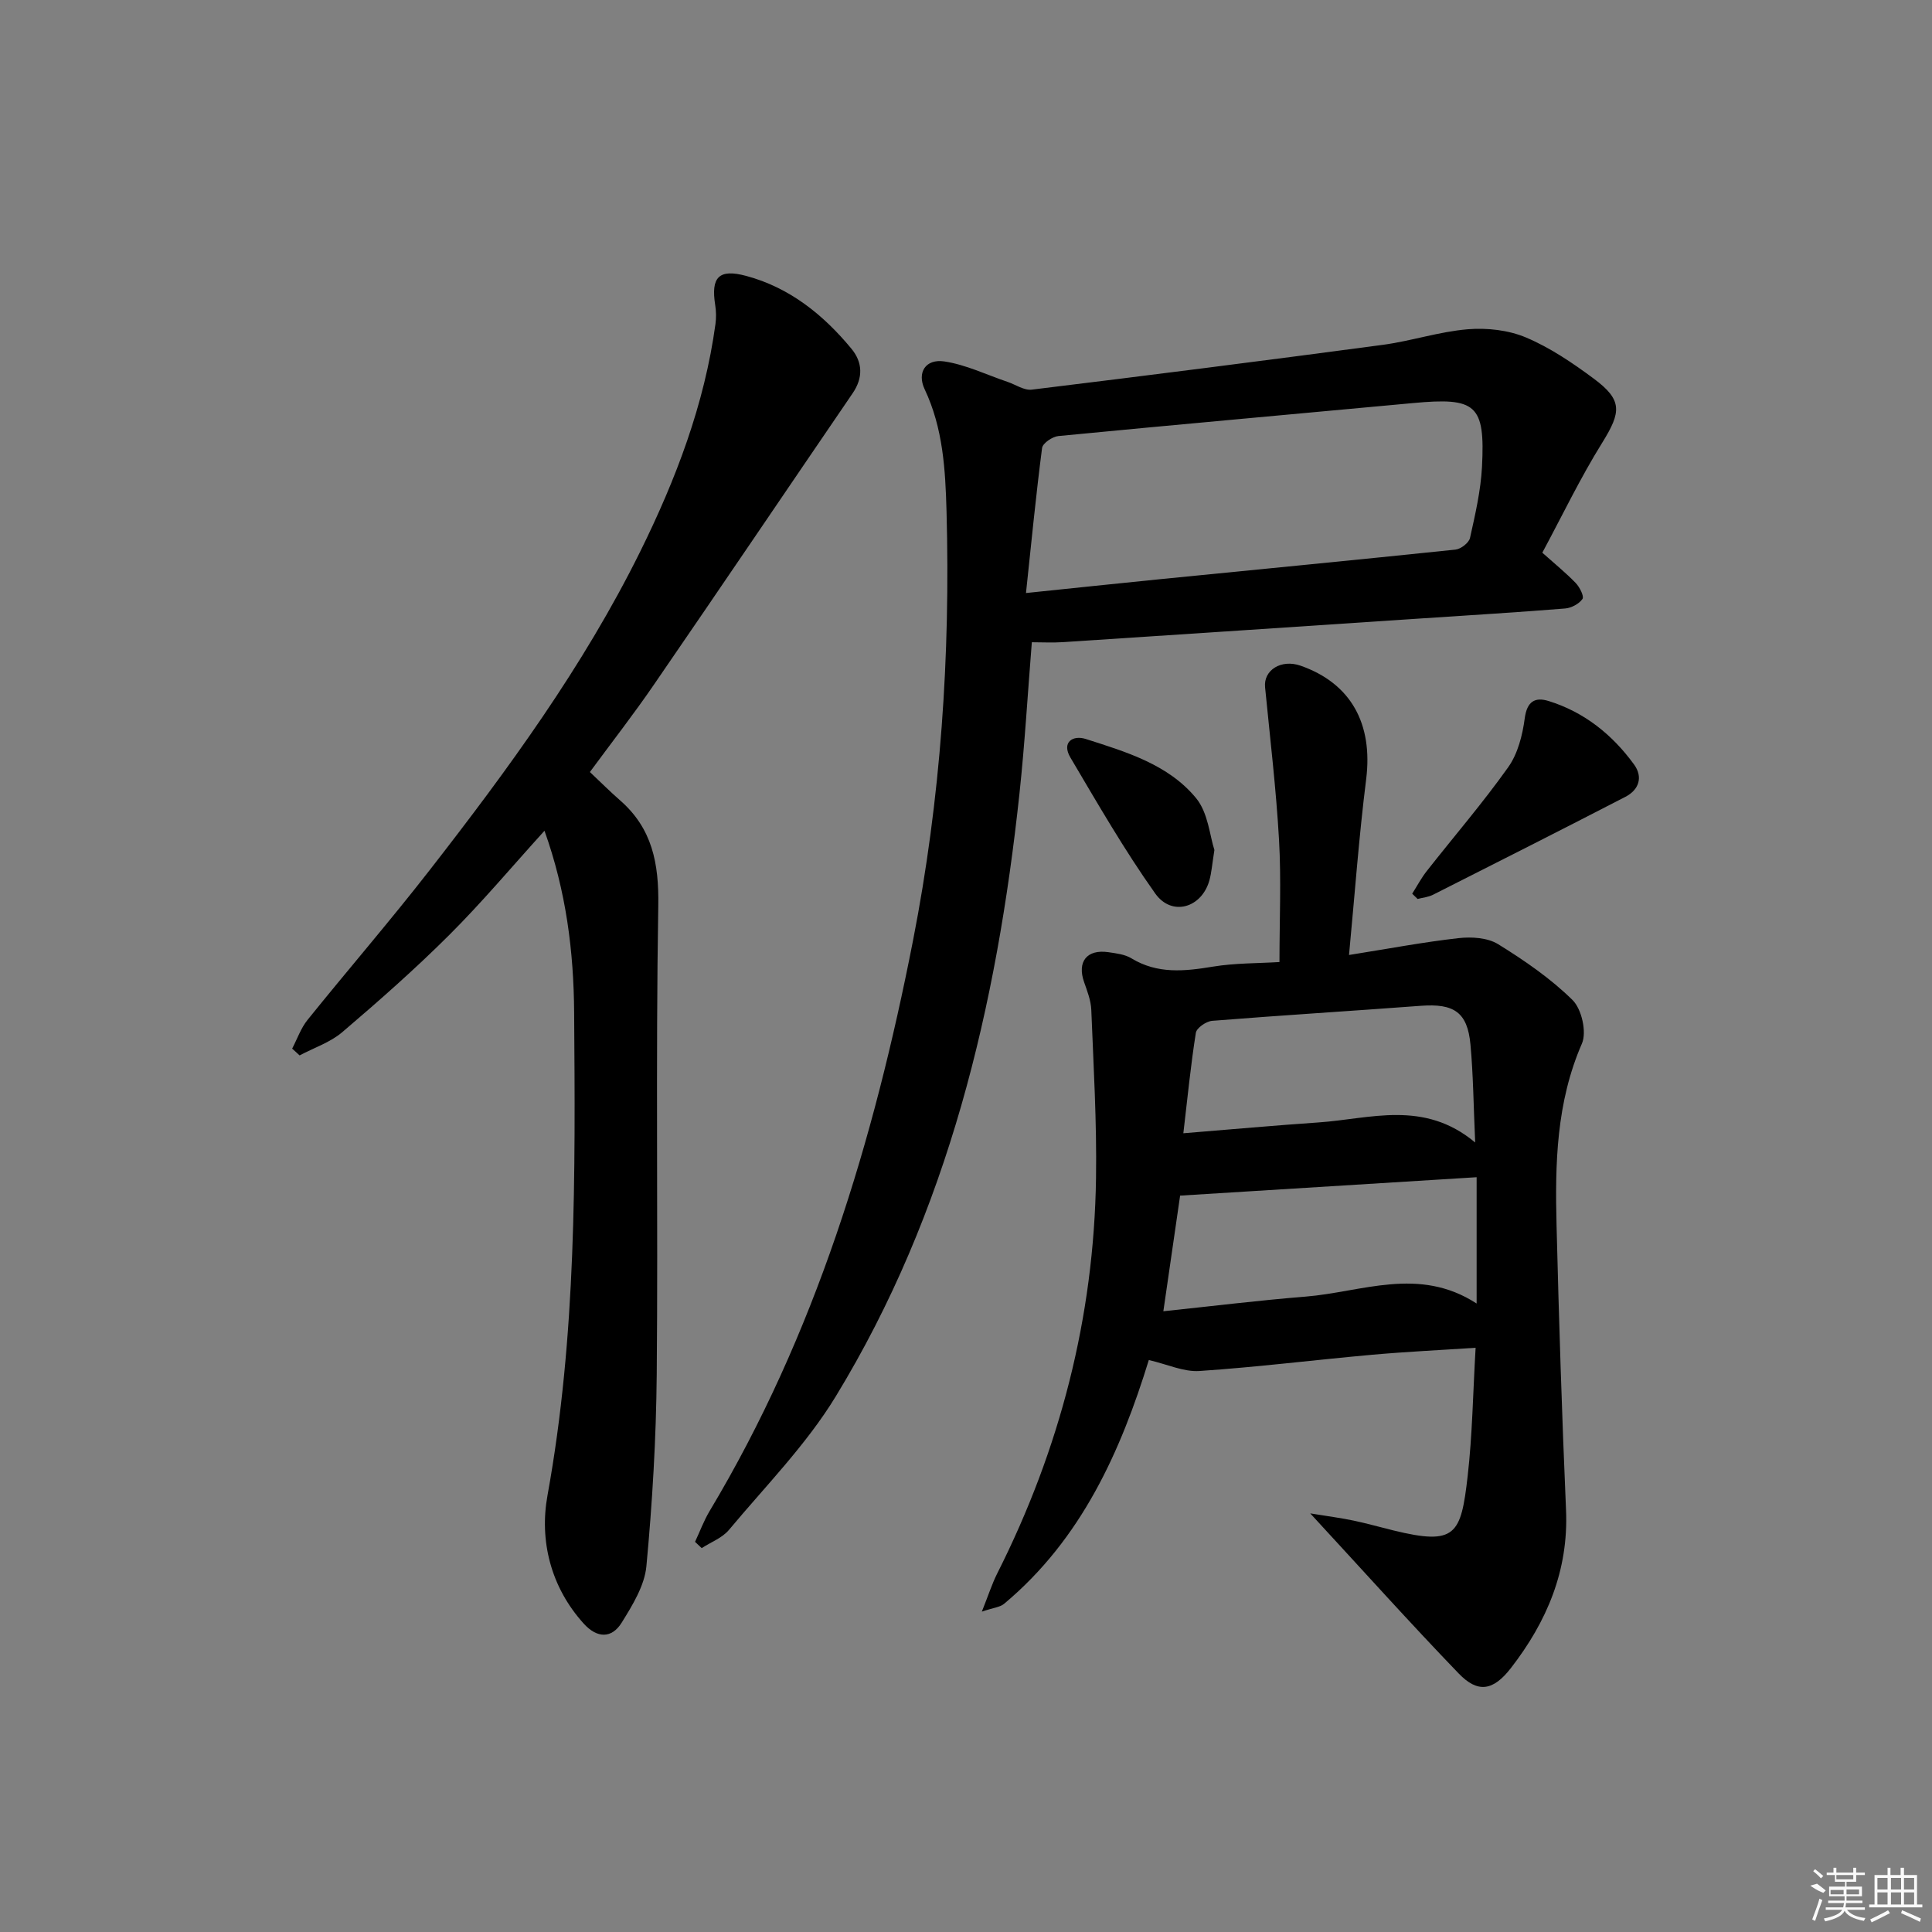
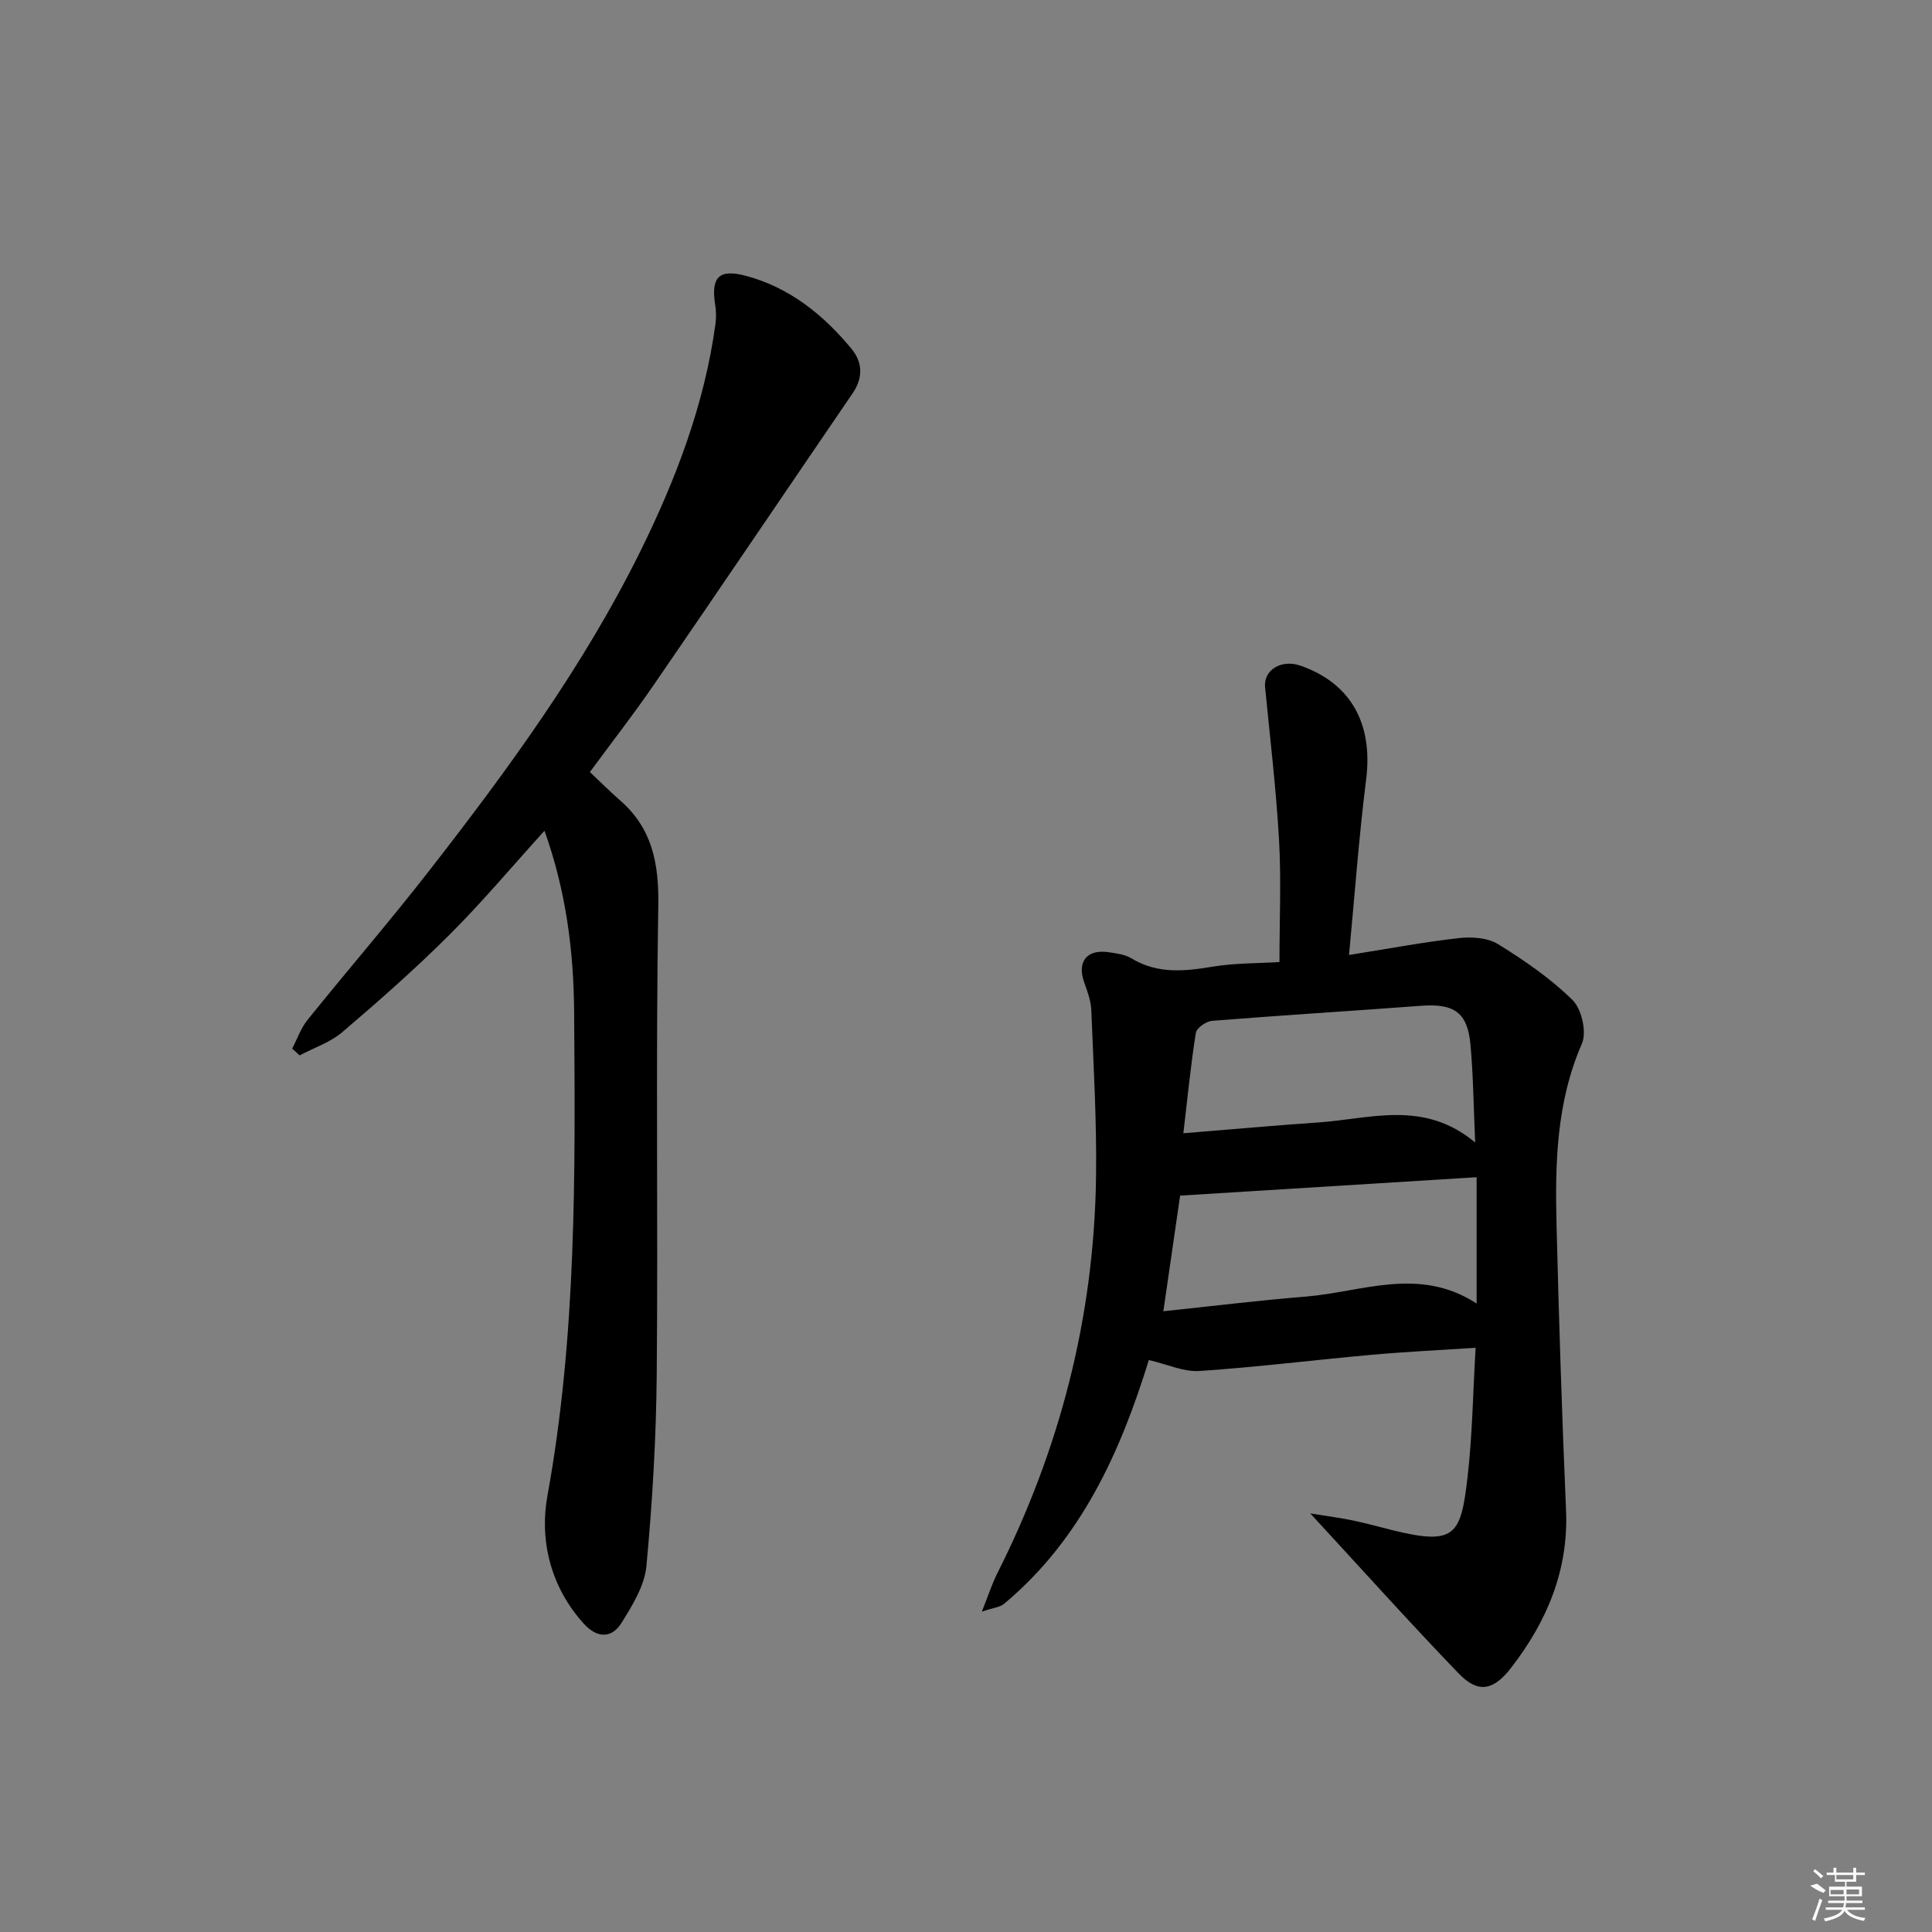
<svg xmlns="http://www.w3.org/2000/svg" enable-background="new 0 0 400 400" viewBox="0 0 400 400">
  <rect x="0" y="0" width="400" height="400" fill="#808080" stroke="none" />
  <path d="m279.3 197.72c8.29-1.32 15.46-2.68 22.69-3.49 2.68-.3 5.98-.1 8.16 1.24 5.47 3.38 10.88 7.1 15.43 11.58 1.89 1.86 2.97 6.64 1.94 9.01-5.31 12.18-5.58 24.9-5.25 37.72.49 19.62 1.11 39.25 1.96 58.86.54 12.51-3.98 23.12-11.41 32.71-3.69 4.76-6.86 5.23-10.82 1.12-10.11-10.49-19.84-21.35-30.73-33.14 3.75.61 6.39.95 9 1.5 2.76.58 5.48 1.36 8.23 2.03 12.9 3.16 13.97.89 15.36-11.22.98-8.55 1.1-17.2 1.65-26.6-7.37.49-14.42.82-21.46 1.45-11.91 1.07-23.79 2.56-35.72 3.36-3.25.22-6.63-1.38-10.48-2.27-5.79 18.79-13.89 37.04-29.96 50.47-.86.72-2.24.81-4.61 1.62 1.37-3.43 2.1-5.74 3.17-7.87 13-25.78 20.05-53.08 20.47-81.94.17-11.59-.52-23.2-.98-34.79-.08-1.92-.83-3.86-1.48-5.71-1.5-4.23.54-6.87 5.02-6.22 1.63.24 3.43.45 4.78 1.28 5.41 3.28 11.01 2.68 16.87 1.71 4.56-.75 9.25-.67 13.77-.95 0-8.76.38-17.05-.09-25.28-.6-10.56-1.86-21.09-2.89-31.62-.35-3.56 3.35-5.85 7.34-4.46 10.46 3.66 15.02 12.04 13.59 23.51-1.49 11.83-2.35 23.75-3.55 36.39zm26.42 72.16c0-9.25 0-17.53 0-26.15-20.53 1.27-40.84 2.53-61.39 3.81-1.12 7.73-2.23 15.38-3.47 23.94 10.04-1.05 19.72-2.25 29.44-3.03 11.67-.94 23.46-6.33 35.42 1.43zm-.3-33.34c-.35-7.77-.4-14.06-.98-20.31-.62-6.66-3.41-8.5-10.26-7.99-14.4 1.08-28.82 1.96-43.21 3.11-1.23.1-3.22 1.46-3.38 2.48-1.06 6.65-1.71 13.36-2.59 20.8 9.85-.8 18.9-1.62 27.96-2.24 10.73-.73 21.8-4.75 32.46 4.15z" />
-   <path d="m319.32 114.43c2.53 2.26 4.85 4.14 6.91 6.27.82.85 1.78 2.75 1.41 3.3-.7 1.02-2.3 1.87-3.58 1.98-9.77.79-19.56 1.38-29.34 2.03-24.88 1.65-49.77 3.32-74.65 4.94-2.13.14-4.28.02-6.44.02-.85 10.53-1.45 20.96-2.56 31.33-4.71 44.02-14.72 86.55-38.03 124.8-6.09 10-14.54 18.57-22.11 27.64-1.39 1.67-3.74 2.54-5.65 3.78-.46-.43-.92-.87-1.38-1.3 1-2.12 1.81-4.35 3.01-6.36 21.91-36.57 33.99-76.61 42.12-118.13 5.75-29.38 7.75-58.98 6.94-88.85-.24-8.67-.72-17.23-4.53-25.29-1.63-3.45.18-6.34 4.07-5.76 4.47.67 8.73 2.76 13.09 4.23 1.68.57 3.44 1.81 5.03 1.61 24.23-2.96 48.44-6.04 72.63-9.27 5.92-.79 11.7-2.74 17.63-3.23 3.98-.33 8.43.17 12.07 1.71 4.99 2.11 9.63 5.26 14.01 8.51 5.98 4.44 5.71 6.89 1.77 13.24-4.56 7.32-8.29 15.12-12.42 22.8zm-106.9 8.35c9.97-1.03 18.69-1.96 27.41-2.83 20.51-2.04 41.02-4.02 61.51-6.16 1.12-.12 2.79-1.41 3.01-2.42 1.08-4.85 2.22-9.77 2.48-14.7.67-12.92-1.2-14.44-14.27-13.22-24.48 2.28-48.97 4.46-73.44 6.83-1.24.12-3.25 1.49-3.37 2.48-1.27 9.8-2.23 19.66-3.33 30.02z" />
  <path d="m122.13 159.84c2.33 2.19 4.2 4.08 6.2 5.82 6.73 5.85 8.11 13.11 7.96 21.9-.54 32.3-.03 64.63-.32 96.94-.12 13.26-.9 26.55-2.14 39.76-.38 4.04-2.88 8.08-5.11 11.68-2.08 3.36-5.12 3.25-7.86.22-6.89-7.61-9.2-17.25-7.51-26.54 6.02-33.15 5.76-66.53 5.52-99.97-.09-12.71-1.66-25.13-6.14-37.65-6.75 7.44-12.93 14.81-19.72 21.58-7.06 7.04-14.56 13.65-22.15 20.12-2.5 2.13-5.86 3.23-8.83 4.81-.51-.47-1.02-.94-1.54-1.41 1.05-2 1.8-4.23 3.19-5.95 8.35-10.37 17.06-20.44 25.23-30.94 16.26-20.88 31.89-42.25 43.66-66.06 7.36-14.9 13.29-30.43 15.56-47.08.17-1.27.15-2.62-.05-3.89-.92-5.78.71-7.59 6.43-6.05 8.97 2.41 15.95 8.03 21.77 15.07 2.34 2.83 2.44 6.02.25 9.22-13.69 20.05-27.28 40.16-41.03 60.17-4.21 6.16-8.81 12.05-13.37 18.25z" />
-   <path d="m292.38 185.03c1-1.57 1.87-3.23 3.01-4.68 5.63-7.17 11.6-14.09 16.87-21.51 1.99-2.8 2.96-6.63 3.42-10.12.47-3.53 2.14-4.45 4.95-3.58 7.38 2.29 13.17 6.95 17.67 13.12 1.9 2.6 1.06 5.24-1.77 6.71-13.25 6.84-26.55 13.57-39.86 20.29-.96.48-2.11.58-3.17.86-.37-.37-.75-.73-1.12-1.09z" />
-   <path d="m251.43 175.98c-.48 3.02-.59 4.68-1.03 6.26-1.57 5.72-7.78 7.6-11.23 2.74-6.39-9-11.93-18.63-17.56-28.15-1.86-3.15.5-4.69 3.19-3.83 8.34 2.67 17.07 5.25 22.83 12.24 2.51 3.03 2.84 7.84 3.8 10.74z" />
  <g fill="#fafafa">
    <path d="m374.8 390.4 1.4-.4c.7.5 1.3 1 1.8 1.4l-.5.5c-1.5-.6-2.1-1.1-2.7-1.5zm1 7.3-.6-.3c.5-1.4 1.1-2.8 1.5-4.3.2.1.4.2.6.3-.5 1.3-1 2.8-1.5 4.3zm-.4-10.3.4-.4c.4.3 1 .8 1.7 1.4l-.5.5c-.4-.5-1-1-1.6-1.5zm2.5.3h1.7v-1h.6v1h3.5v-1h.6v1h1.8v.5h-1.8v1.4h-2v1h3.2v2h-3.2v.9h3.3v.5h-3.4c0 .3-.1.6-.1.9h4v.5h-3.7c.7.9 1.9 1.5 3.8 1.7-.1.2-.2.4-.3.6-2.1-.4-3.5-1.1-4-2.1-.4 1-1.8 1.7-4 2.2-.1-.2-.2-.4-.3-.6 2.1-.4 3.4-1 3.8-1.8h-3.4v-.5h3.6c.1-.3.1-.6.2-.9h-3.3v-.5h3.4c0-.3 0-.6 0-.9h-3.2v-2h3.3v-1h-2.1v-1.4h-1.7v-.5zm1.1 3.5v1h2.7c0-.3 0-.4 0-.4 0-.1 0-.2 0-.2 0-.1 0-.2 0-.3h-2.7zm1.2-3v.9h3.5v-.9zm4.7 3h-2.6v.6.4h2.6z" />
-     <path d="m393.6 386.7h.6v1.5h2.7v6.1h1.1v.6h-11v-.6h1.1v-6.1h2.7v-1.5h.6v1.5h2.1v-1.5zm-2.7 8.8.4.6c-1.2.6-2.5 1.3-3.8 1.9-.1-.2-.2-.4-.3-.6 1.2-.6 2.5-1.2 3.7-1.9zm-2.2-6.7v2.4h2.1v-2.4zm0 3v2.5h2.1v-2.5zm2.8-3v2.4h2.1v-2.4zm0 3v2.5h2.1v-2.5zm6 6.1c-1.4-.7-2.7-1.3-3.9-1.8l.2-.6c1.5.6 2.7 1.2 3.9 1.7zm-1.2-9.1h-2.1v2.4h2.1zm-2.1 3v2.5h2.1v-2.5z" />
  </g>
</svg>